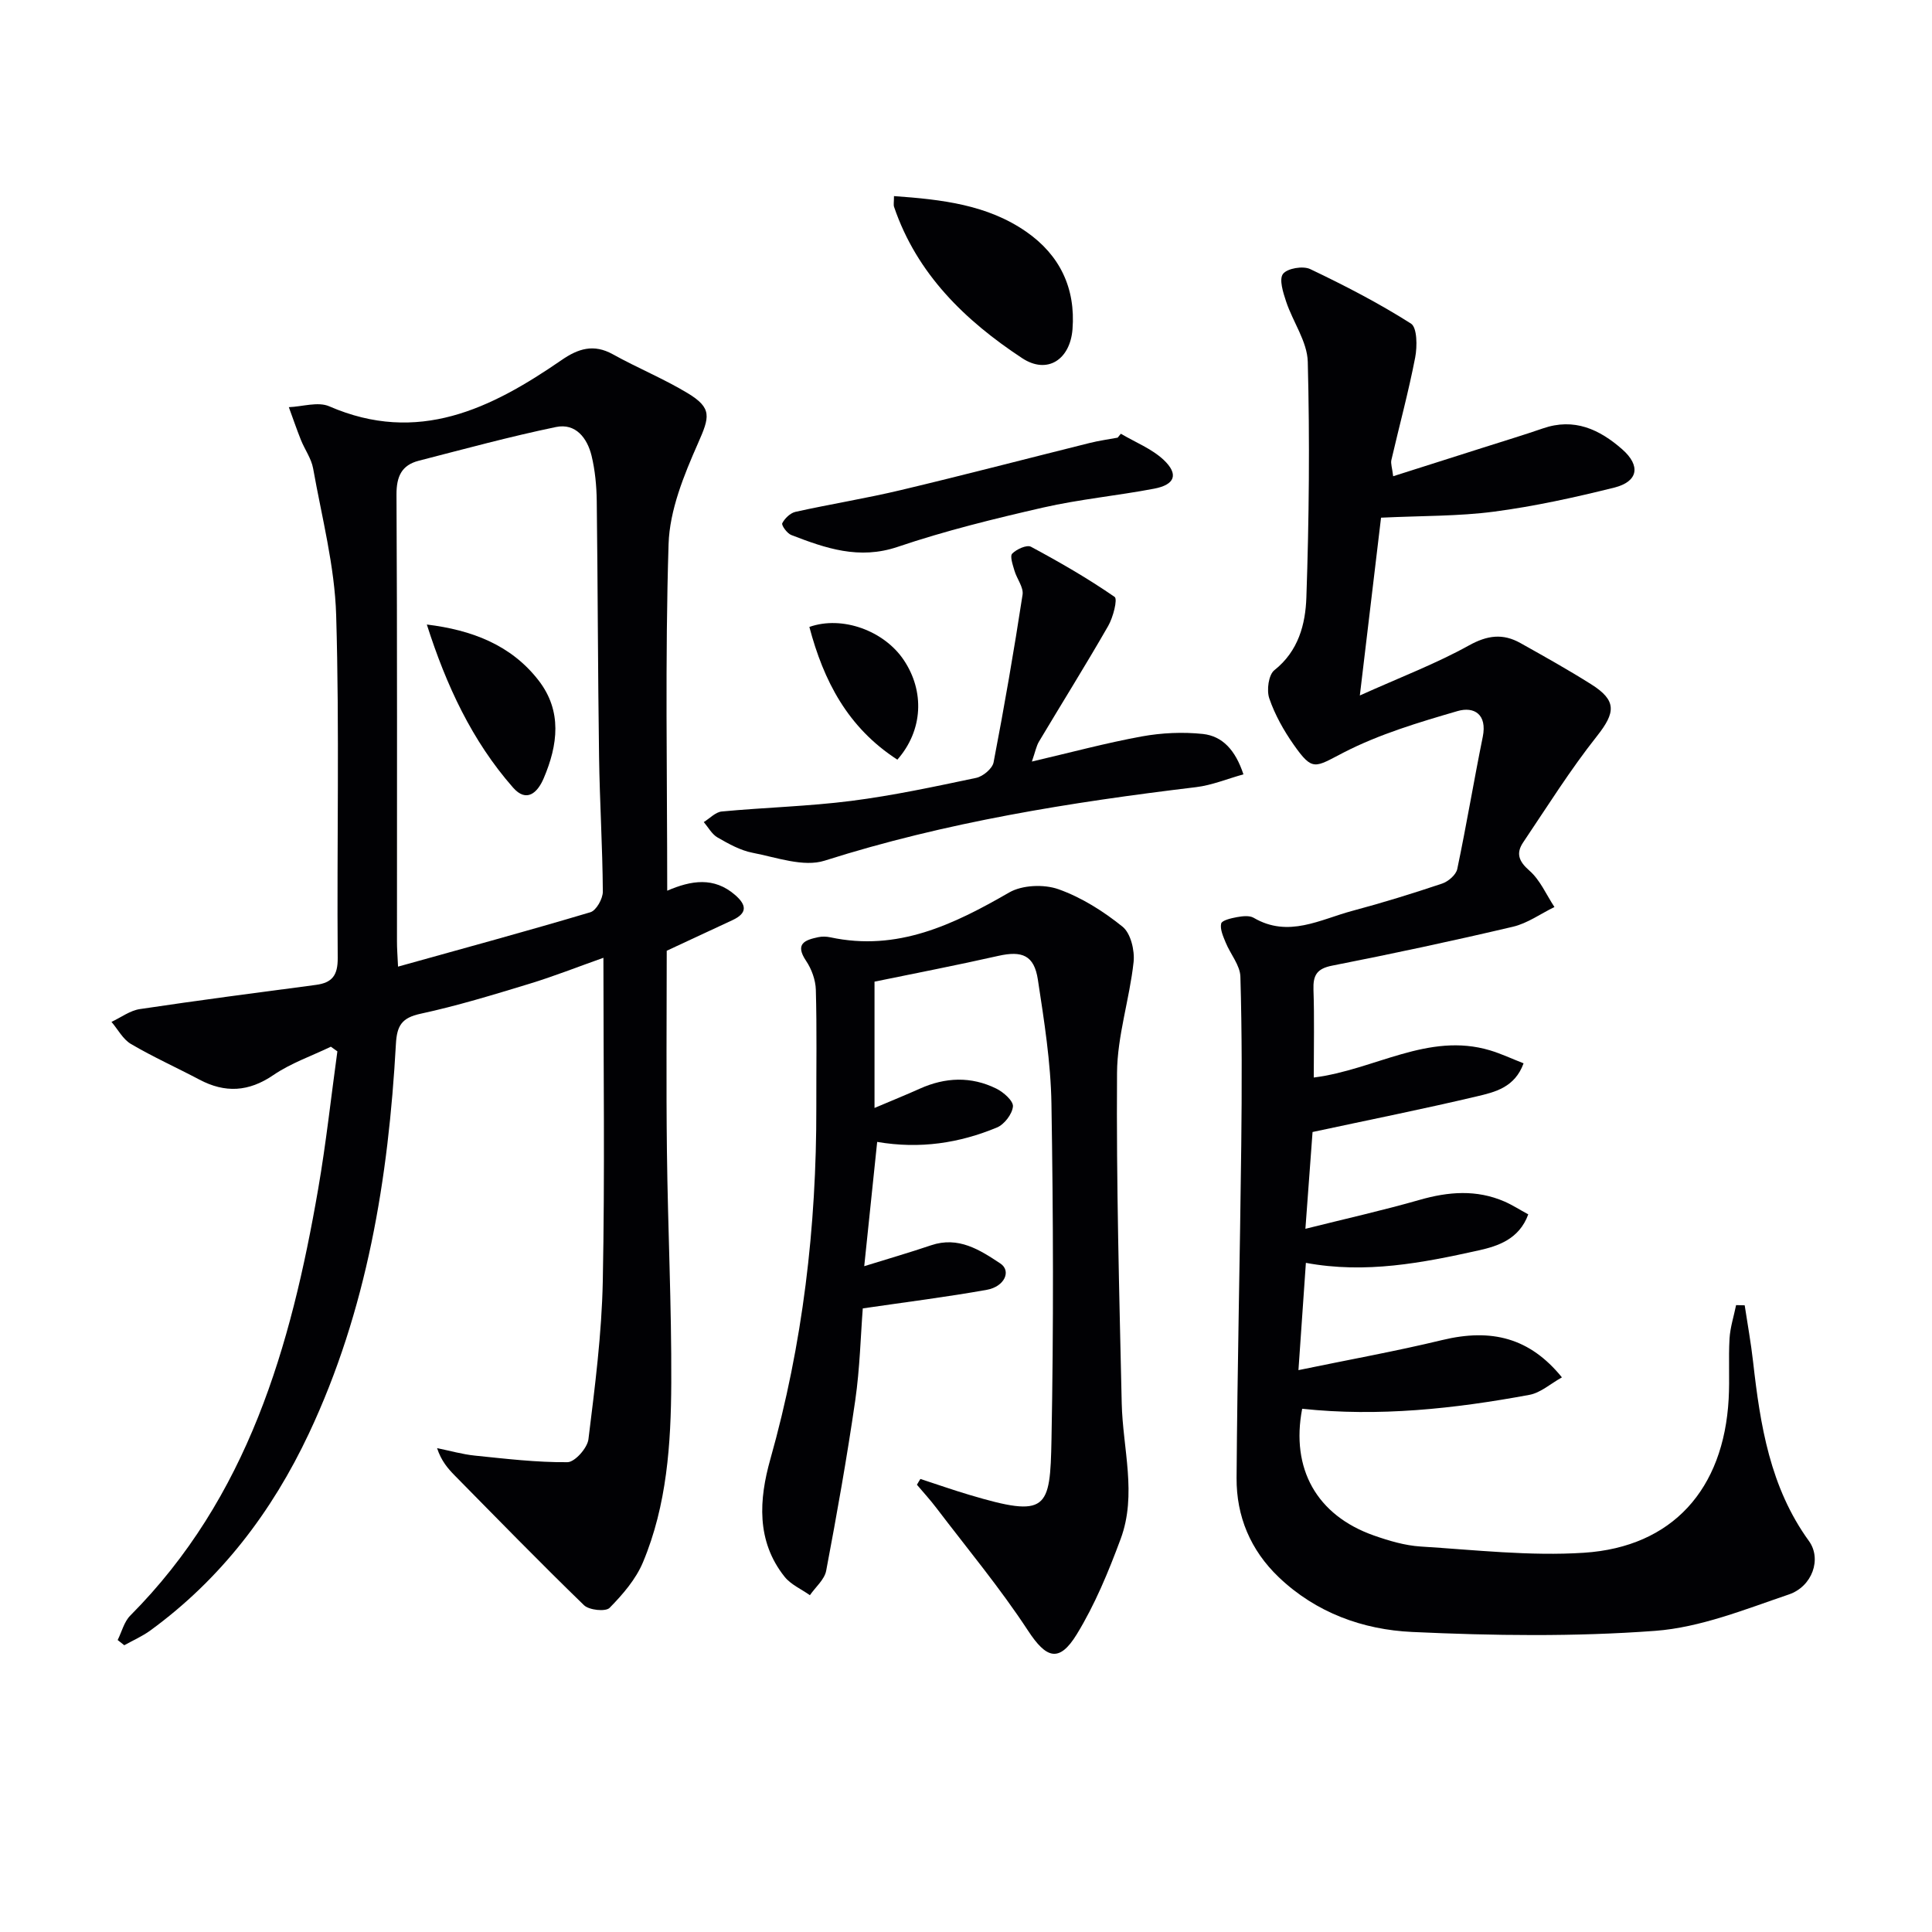
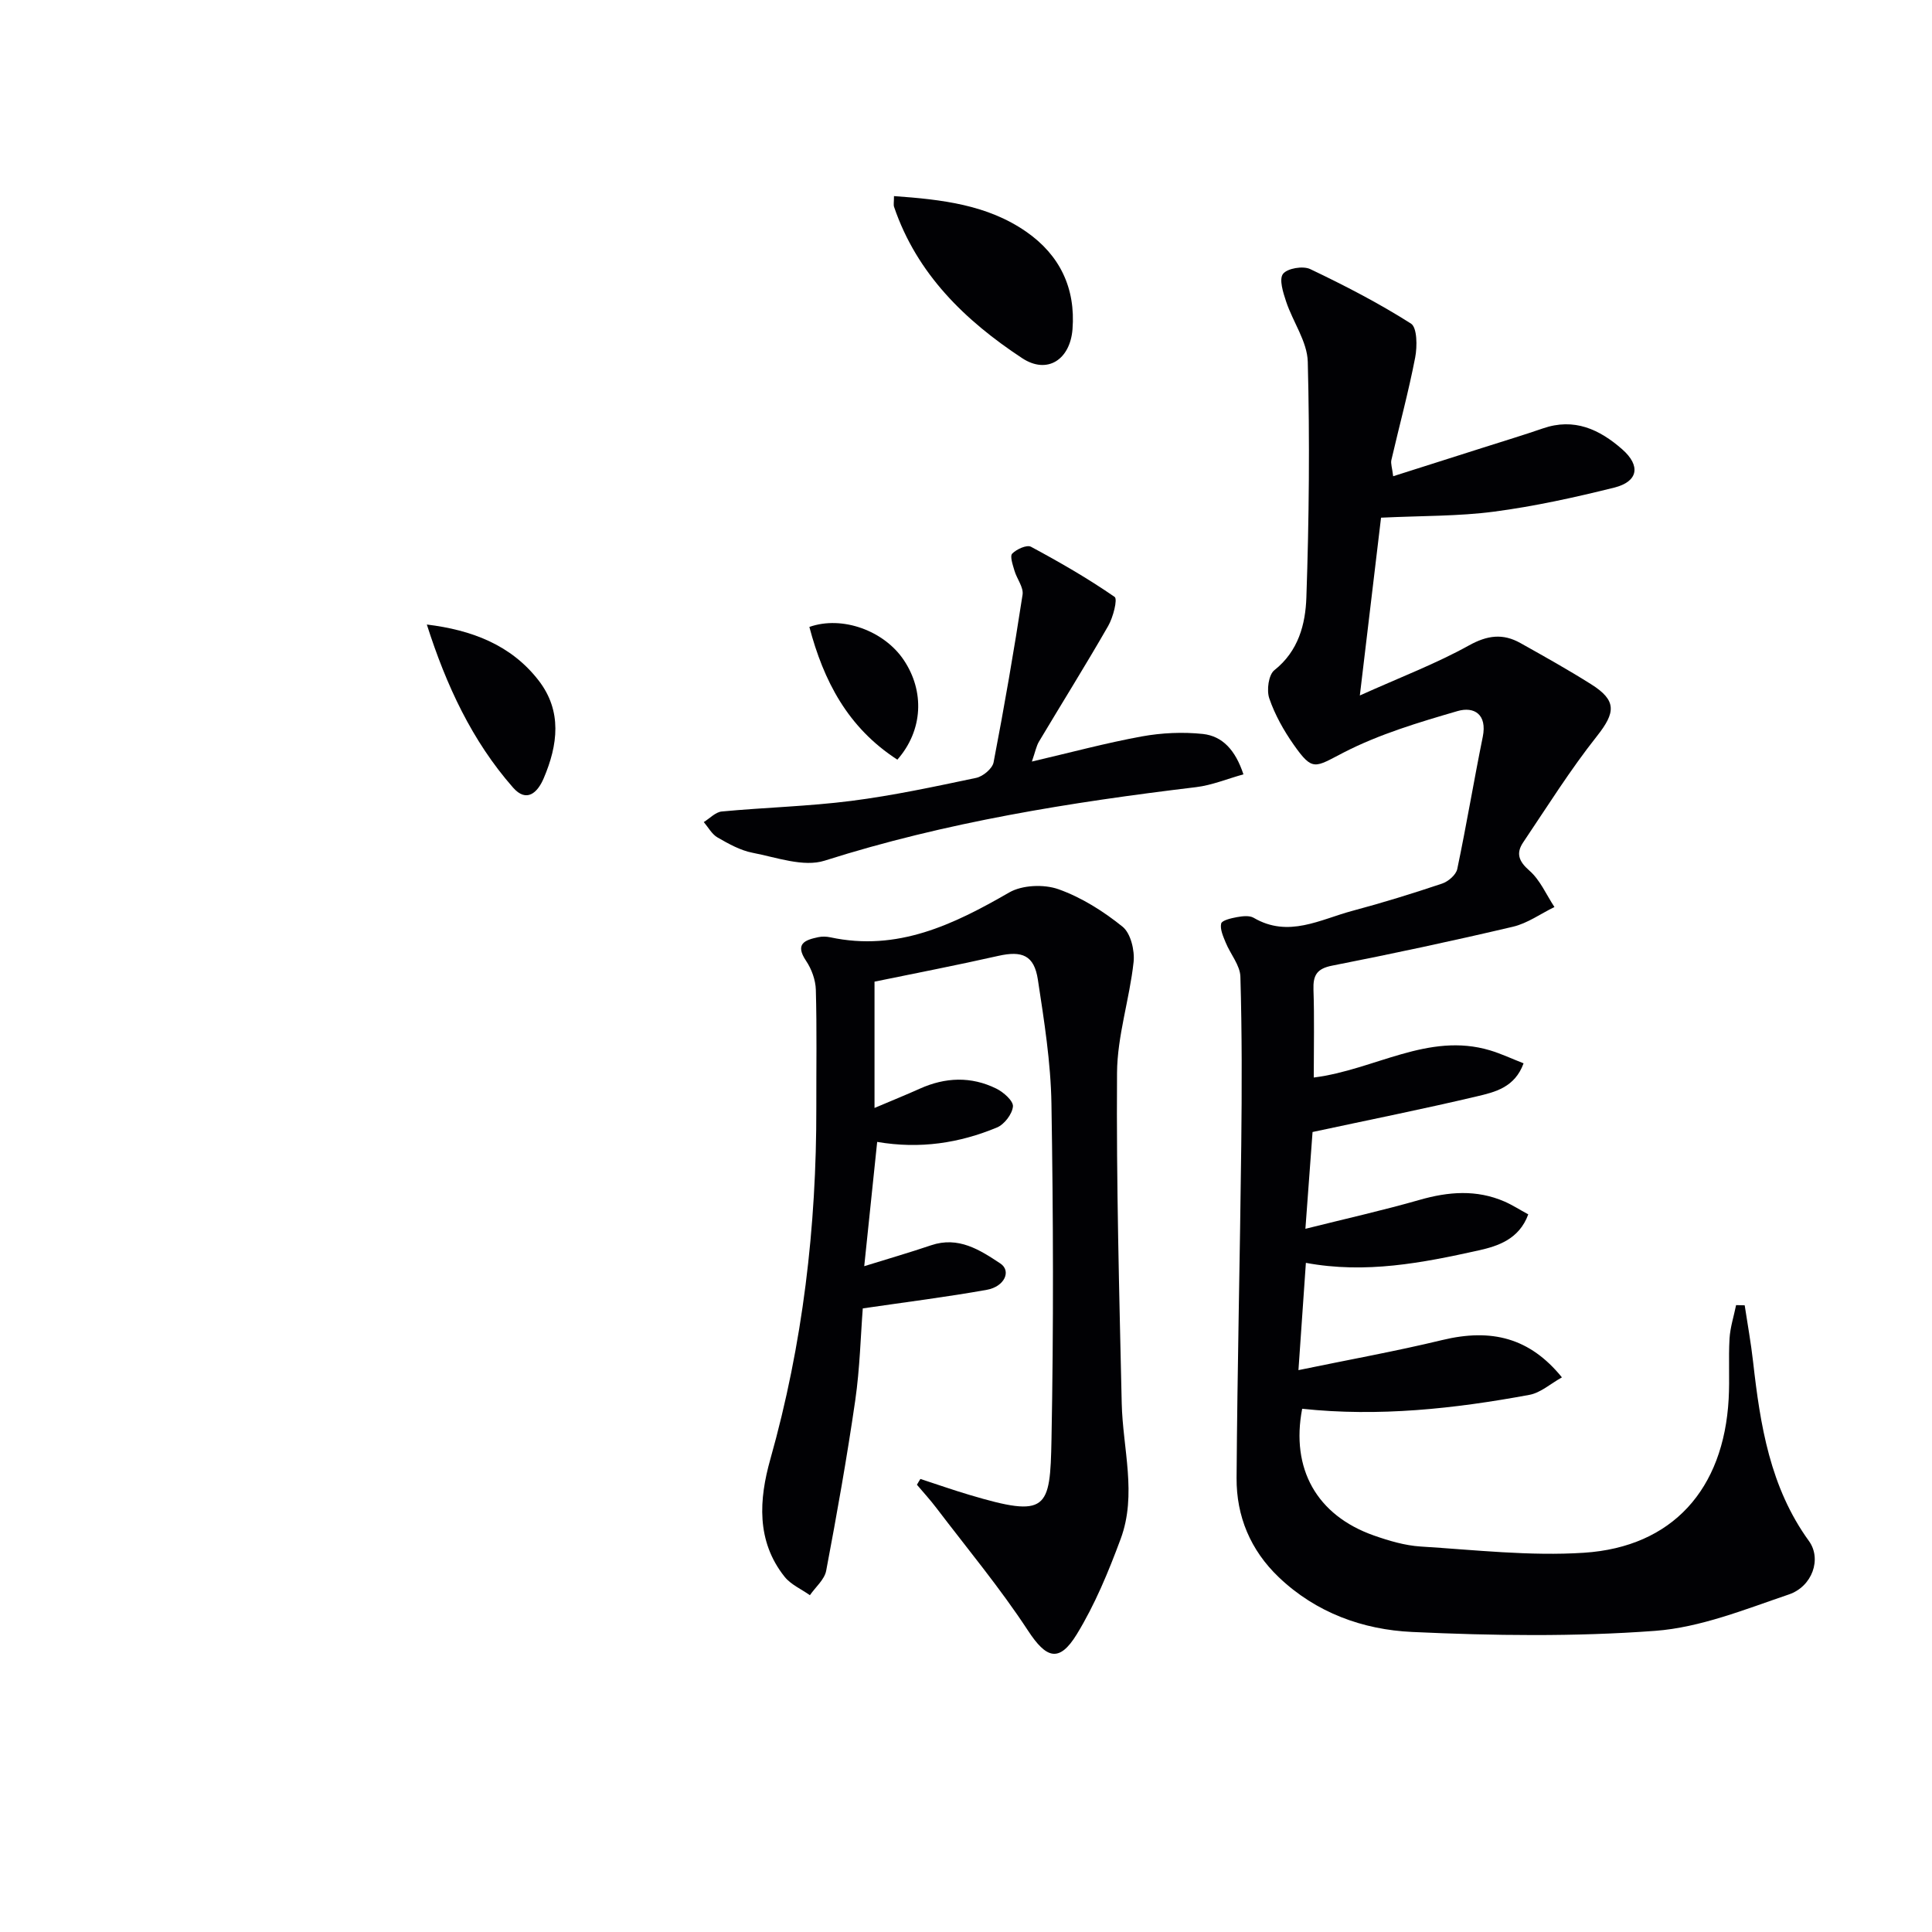
<svg xmlns="http://www.w3.org/2000/svg" enable-background="new 0 0 400 400" viewBox="0 0 400 400">
  <g fill="#010104">
    <path d="m272 223.09c12.6-1.58 23.69-9.45 36.48-5.63 2.33.7 4.55 1.75 6.96 2.69-1.81 5-5.94 5.96-9.67 6.84-10.95 2.59-21.99 4.8-34.02 7.38-.41 5.59-.91 12.25-1.48 20.04 8.39-2.1 16.08-3.82 23.65-5.99 5.97-1.71 11.77-2.17 17.56.34 1.63.71 3.14 1.69 4.93 2.66-1.88 5.16-6.31 6.58-10.27 7.46-11.64 2.59-23.41 4.88-35.77 2.58-.48 6.99-.96 13.9-1.54 22.21 10.47-2.17 20.17-3.91 29.73-6.22 10.28-2.49 18.19-.45 24.82 7.72-2.33 1.29-4.4 3.19-6.74 3.62-15.54 2.88-31.2 4.57-47.04 2.88-2.38 12.4 2.99 22.06 14.85 26.24 3.11 1.09 6.4 2.07 9.66 2.28 11.27.7 22.64 2.02 33.84 1.29 18.32-1.2 28.93-13.16 29.95-31.85.23-4.16-.06-8.34.18-12.49.14-2.33.89-4.62 1.36-6.93.59.01 1.19.03 1.78.04.59 3.9 1.3 7.79 1.74 11.7 1.48 13.11 3.5 25.97 11.56 37.1 2.69 3.72.7 9.42-4.17 11.07-9.06 3.08-18.3 6.83-27.67 7.53-16.69 1.24-33.56 1.01-50.31.23-10.18-.47-19.89-3.96-27.62-11.34-5.86-5.6-8.78-12.61-8.73-20.55.16-22.98.71-45.95.97-68.92.13-11.62.16-23.25-.18-34.86-.07-2.37-2.06-4.66-3.03-7.03-.52-1.28-1.22-2.78-.95-3.97.16-.67 2.09-1.11 3.28-1.33 1.12-.2 2.56-.38 3.45.14 7.2 4.22 13.78.33 20.47-1.45 6.25-1.67 12.43-3.58 18.56-5.64 1.27-.43 2.87-1.81 3.12-3.01 1.91-9.09 3.43-18.26 5.28-27.37.94-4.65-1.78-6.33-5.22-5.33-8.04 2.34-16.21 4.78-23.6 8.59-5.96 3.07-6.37 3.99-10.32-1.62-2.07-2.95-3.9-6.21-5.06-9.6-.58-1.69-.15-4.89 1.06-5.84 4.99-3.95 6.43-9.53 6.62-15.04.56-16.26.71-32.55.29-48.81-.11-4.18-3.08-8.25-4.48-12.46-.62-1.86-1.5-4.61-.65-5.73.88-1.16 4.14-1.71 5.63-1 7.14 3.4 14.2 7.05 20.86 11.28 1.3.82 1.32 4.73.88 7.02-1.38 7.13-3.29 14.15-4.93 21.23-.17.74.16 1.59.37 3.36 6.49-2.06 12.6-4 18.71-5.95 4.1-1.31 8.22-2.55 12.28-3.95 6.49-2.25 11.73.19 16.45 4.34 3.85 3.39 3.3 6.68-1.69 7.92-8.2 2.04-16.5 3.87-24.87 4.97-7.35.97-14.84.84-23.39 1.25-1.33 11.16-2.77 23.2-4.39 36.81 8.49-3.82 15.79-6.59 22.55-10.34 3.85-2.14 7.07-2.55 10.7-.51 4.93 2.76 9.87 5.52 14.64 8.53 5.36 3.37 5.05 5.87 1.19 10.75-5.53 6.98-10.28 14.58-15.26 21.98-1.5 2.23-.97 3.89 1.28 5.85 2.23 1.94 3.5 4.98 5.19 7.54-2.86 1.39-5.57 3.37-8.59 4.08-12.41 2.92-24.89 5.59-37.41 8.05-3.22.63-3.99 2.01-3.89 5 .2 5.83.06 11.65.06 18.17z" />
-     <path d="m68.5 216.71c-3.99 1.92-8.28 3.4-11.9 5.87-5.12 3.49-9.99 3.76-15.32.94-4.71-2.49-9.58-4.68-14.16-7.37-1.67-.98-2.71-3.02-4.04-4.58 1.96-.91 3.83-2.35 5.88-2.65 12.13-1.82 24.29-3.4 36.45-5.01 3.36-.44 4.54-1.98 4.51-5.57-.19-23.66.38-47.33-.32-70.96-.3-10.17-2.97-20.28-4.77-30.39-.37-2.06-1.74-3.93-2.54-5.93-.89-2.23-1.66-4.5-2.49-6.76 2.81-.11 6.04-1.19 8.36-.18 18.37 7.98 33.49.5 48.12-9.58 3.43-2.37 6.64-3.39 10.6-1.19 5.07 2.82 10.5 5.04 15.46 8.03 5.18 3.12 4.58 4.95 2.16 10.43-2.91 6.59-5.86 13.81-6.08 20.85-.74 23.79-.28 47.61-.28 71.75 4.97-2.14 9.67-2.91 14.05.88 2.4 2.08 2.58 3.76-.53 5.21-4.37 2.03-8.73 4.07-13.62 6.34 0 13.63-.13 27.59.04 41.55.19 15.97.97 31.94.9 47.91-.06 12.62-.9 25.31-5.86 37.15-1.47 3.52-4.19 6.67-6.91 9.44-.81.83-4.24.48-5.3-.55-9.06-8.78-17.87-17.83-26.73-26.82-1.47-1.49-2.83-3.08-3.69-5.7 2.62.53 5.21 1.28 7.85 1.55 6.37.65 12.77 1.42 19.15 1.36 1.52-.01 4.12-2.93 4.34-4.75 1.34-10.86 2.75-21.78 2.97-32.7.44-22.14.13-44.28.13-66.98-5.4 1.91-10.31 3.86-15.35 5.39-7.45 2.27-14.93 4.56-22.53 6.2-3.89.84-4.87 2.48-5.08 6.24-1.54 27.86-5.99 55.12-18.01 80.65-7.64 16.23-18.24 30.15-32.83 40.79-1.66 1.21-3.59 2.05-5.4 3.06-.46-.36-.92-.72-1.37-1.08.85-1.7 1.33-3.77 2.6-5.05 24.35-24.46 33.28-55.71 38.92-88.37 1.63-9.43 2.66-18.97 3.97-28.46-.44-.33-.89-.64-1.35-.96zm13.91-16.58c13.76-3.84 26.84-7.39 39.82-11.26 1.22-.36 2.59-2.81 2.58-4.27-.06-9.3-.65-18.6-.78-27.91-.25-17.65-.26-35.3-.48-52.95-.04-3.13-.34-6.34-1.07-9.37-.89-3.66-3.28-6.81-7.37-5.96-9.54 1.98-18.97 4.55-28.41 6.98-3.54.91-4.63 3.25-4.61 7.02.17 30.81.09 61.62.1 92.43-.01 1.47.11 2.95.22 5.29z" />
    <path d="m190.56 306.2c3.37 1.1 6.72 2.28 10.12 3.29 16.2 4.83 16.74 3.08 17.02-11.49.44-23.15.37-46.32-.01-69.47-.14-8.59-1.51-17.19-2.81-25.71-.77-5.06-3.27-6.03-8.22-4.91-8.54 1.93-17.13 3.59-25.6 5.33v26.15c3.79-1.61 6.6-2.74 9.35-3.98 5.3-2.39 10.64-2.6 15.86-.03 1.49.73 3.55 2.55 3.45 3.7-.15 1.58-1.79 3.73-3.32 4.36-7.76 3.21-15.87 4.5-24.79 2.98-.87 8.39-1.74 16.71-2.68 25.73 4.92-1.53 9.42-2.83 13.85-4.33 5.65-1.91 10.08.95 14.33 3.77 2.32 1.54.88 4.79-2.79 5.45-8.26 1.48-16.59 2.52-25.69 3.85-.44 5.61-.6 12.38-1.56 19.04-1.71 11.8-3.8 23.56-6.02 35.28-.35 1.83-2.21 3.38-3.37 5.06-1.77-1.26-3.94-2.19-5.24-3.82-5.91-7.42-5.28-16.06-2.96-24.3 6.73-23.87 9.58-48.16 9.53-72.88-.02-8.12.13-16.25-.1-24.36-.06-2.03-.88-4.29-2.03-5.99-2.38-3.55-.2-4.31 2.54-4.89.79-.17 1.69-.14 2.49.03 13.89 2.98 25.48-2.62 37.03-9.28 2.7-1.56 7.19-1.74 10.19-.68 4.77 1.69 9.31 4.56 13.28 7.76 1.69 1.36 2.54 4.91 2.29 7.3-.83 7.69-3.38 15.3-3.43 22.96-.16 22.8.46 45.61.97 68.41.21 9.38 3.2 18.87-.22 28.09-2.52 6.79-5.33 13.61-9.09 19.75-3.68 6-6.35 4.93-10.08-.75-5.79-8.84-12.6-17.02-19.01-25.45-1.25-1.65-2.66-3.18-4-4.77.23-.42.48-.81.72-1.2z" />
    <path d="m257.44 160.32c-3.39.94-6.54 2.26-9.8 2.65-26.02 3.13-51.8 7.24-76.91 15.22-4.37 1.39-9.97-.68-14.91-1.63-2.54-.49-4.98-1.86-7.26-3.17-1.17-.67-1.92-2.1-2.85-3.19 1.24-.76 2.43-2.07 3.73-2.19 8.92-.84 17.91-1.06 26.78-2.19 8.69-1.11 17.3-2.96 25.89-4.77 1.41-.3 3.35-1.92 3.6-3.21 2.22-11.53 4.22-23.1 6-34.71.24-1.54-1.19-3.29-1.68-4.99-.34-1.17-.98-2.99-.46-3.52.9-.92 3.02-1.88 3.88-1.42 5.93 3.18 11.79 6.56 17.32 10.38.66.46-.31 4.25-1.34 6.03-4.62 8.05-9.55 15.93-14.31 23.91-.57.95-.77 2.12-1.48 4.15 8.06-1.88 15.35-3.85 22.75-5.2 4.13-.75 8.5-.95 12.67-.51 4.02.45 6.71 3.3 8.38 8.36z" />
-     <path d="m232.06 89.8c2.99 1.77 6.4 3.1 8.87 5.42 3.15 2.98 2.34 5.14-2 5.96-7.62 1.45-15.4 2.18-22.95 3.9-10.14 2.32-20.29 4.81-30.12 8.14-8.01 2.71-14.93.29-22.03-2.45-.87-.33-2.08-2.02-1.87-2.44.51-1.01 1.67-2.12 2.74-2.36 7.27-1.61 14.64-2.79 21.88-4.52 13.03-3.1 25.99-6.49 39-9.73 1.91-.48 3.88-.75 5.82-1.11.22-.26.44-.53.66-.81z" />
+     <path d="m232.06 89.8z" />
    <path d="m185.09 40.6c9.97.71 19.35 1.79 27.4 7.39 6.93 4.82 10.23 11.68 9.56 20.19-.5 6.26-5.21 9.41-10.43 5.97-11.78-7.76-21.78-17.41-26.51-31.31-.15-.45-.02-.98-.02-2.24z" />
    <path d="m185.79 157.28c-10.3-6.66-15.27-16.33-18.22-27.48 6.82-2.41 15.48.8 19.53 6.83 4.36 6.48 4.02 14.57-1.31 20.65z" />
    <path d="m88.37 129.3c9.25 1.13 17.42 4.18 23.15 11.59 4.9 6.34 3.99 13.35 1.05 20.24-1.28 3.01-3.55 5.12-6.35 1.93-8.5-9.68-13.83-21.16-17.85-33.76z" />
  </g>
</svg>